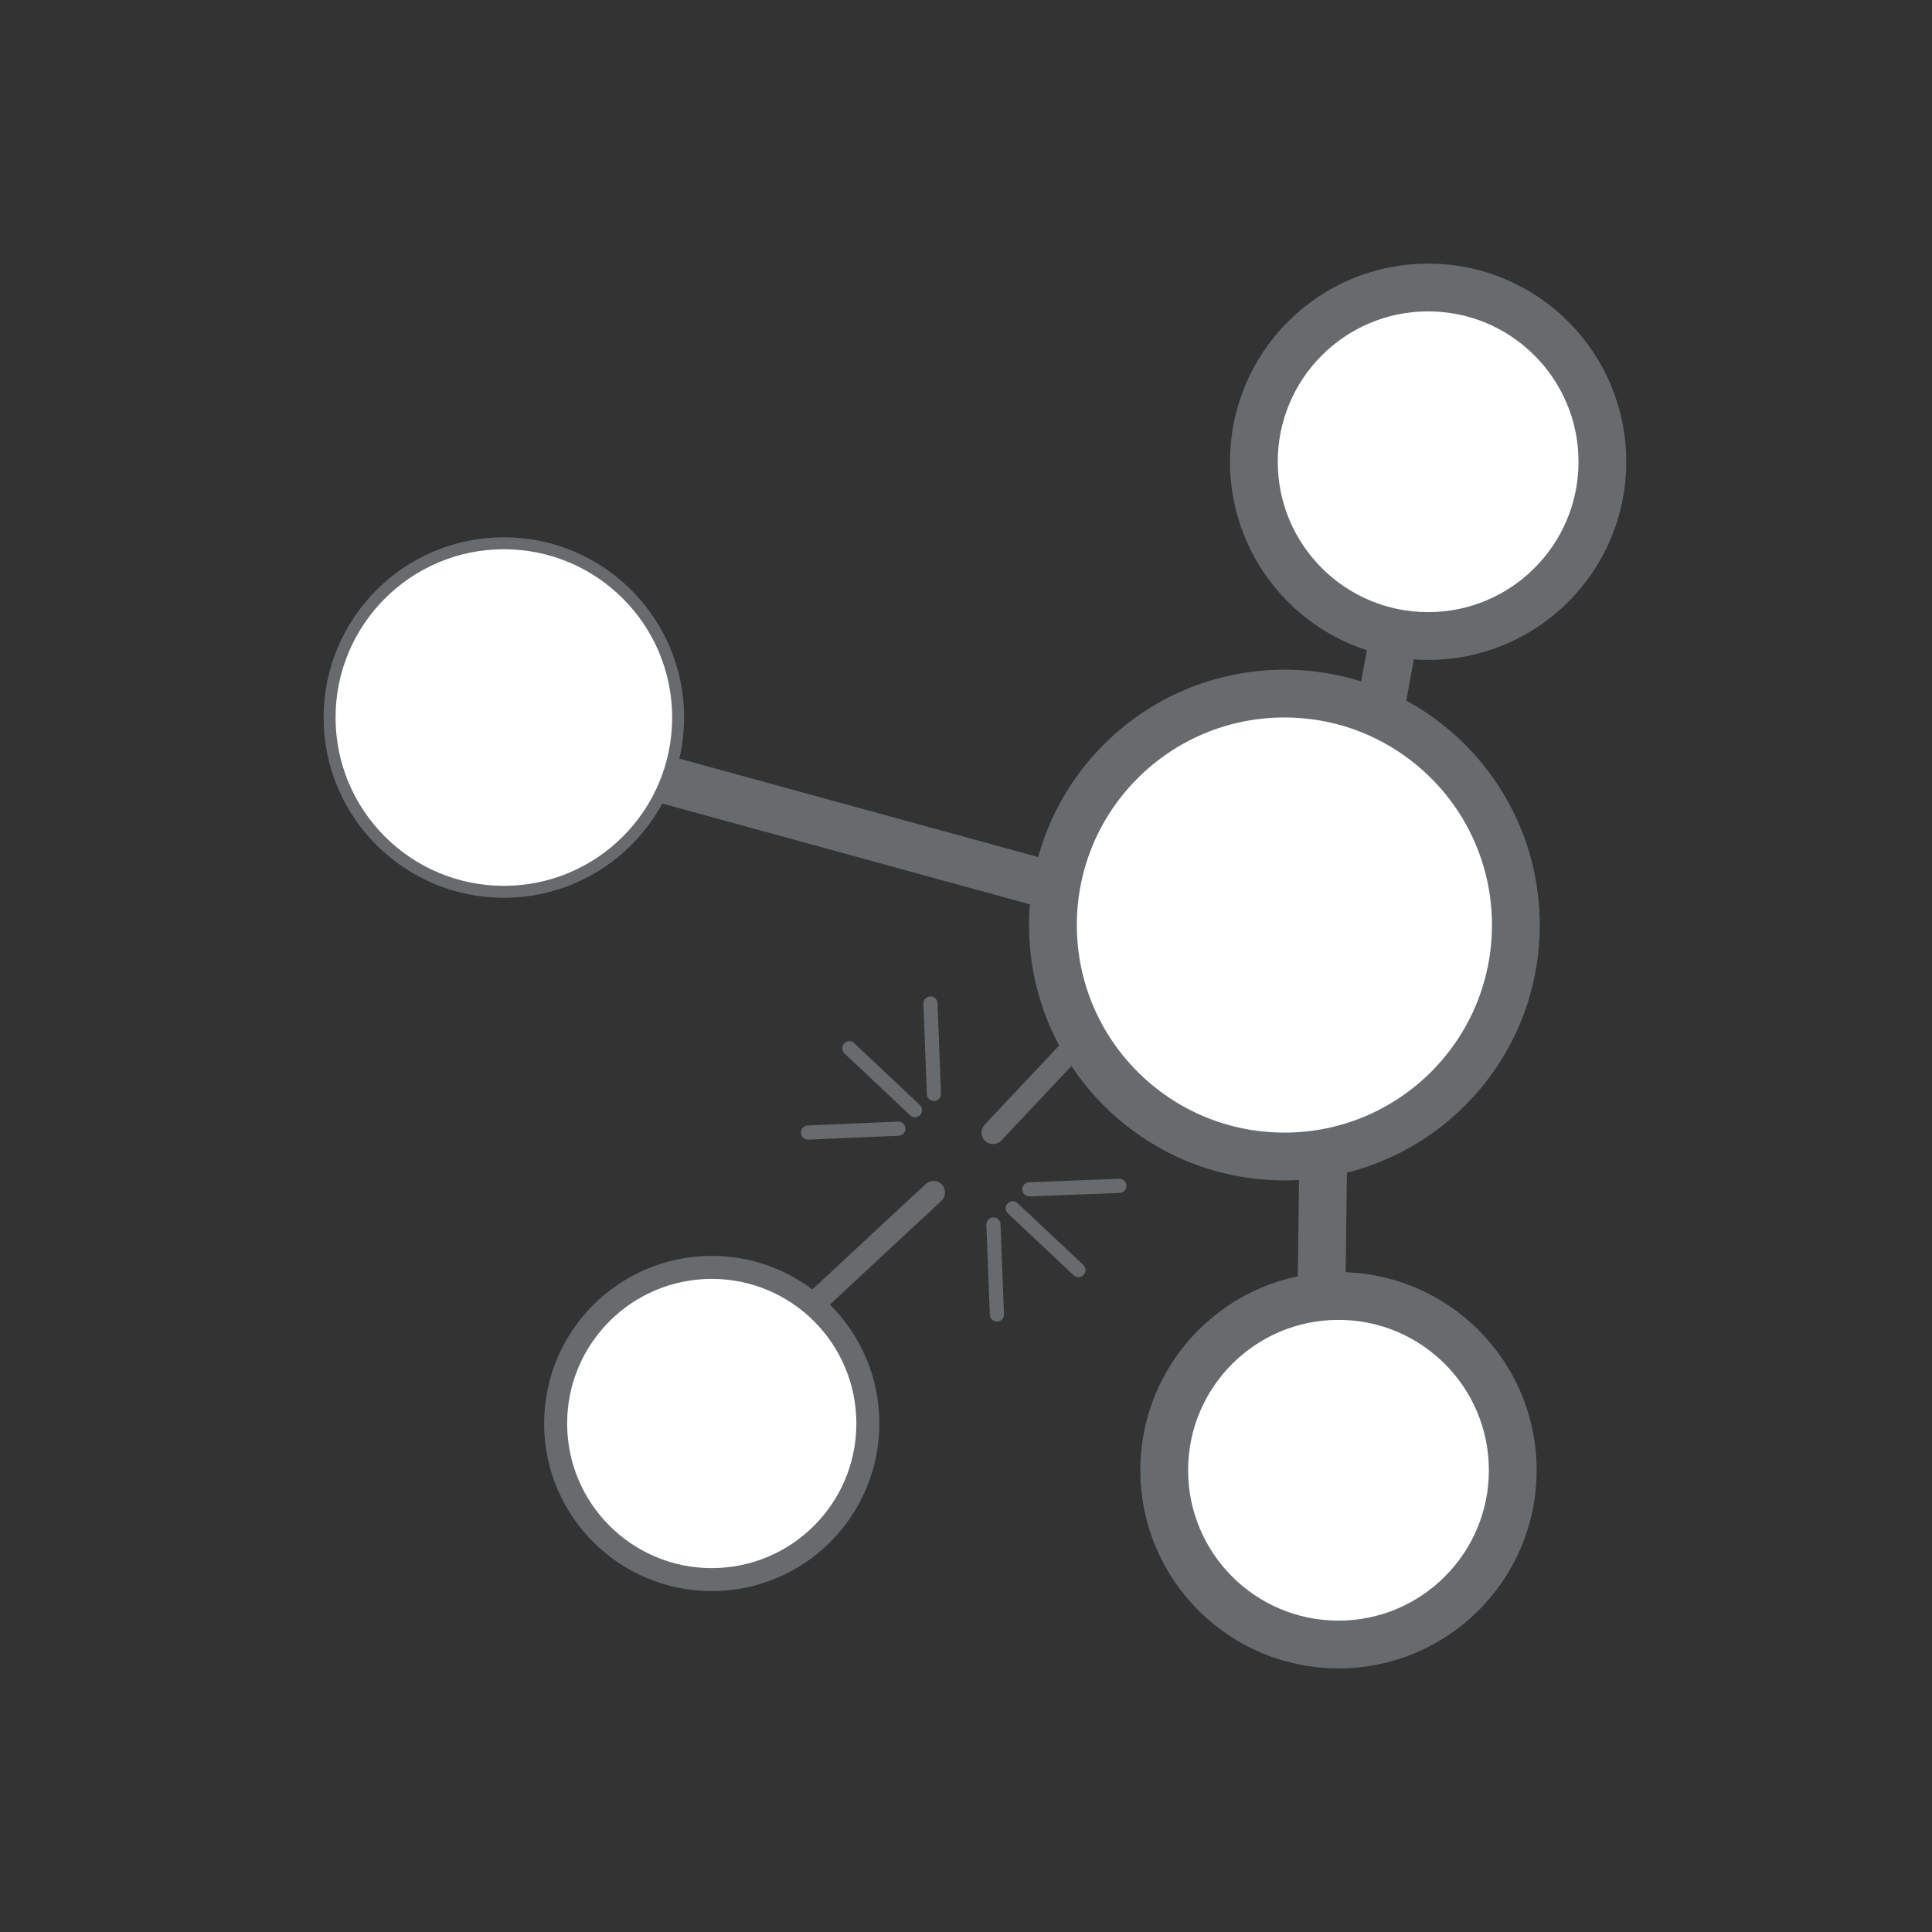
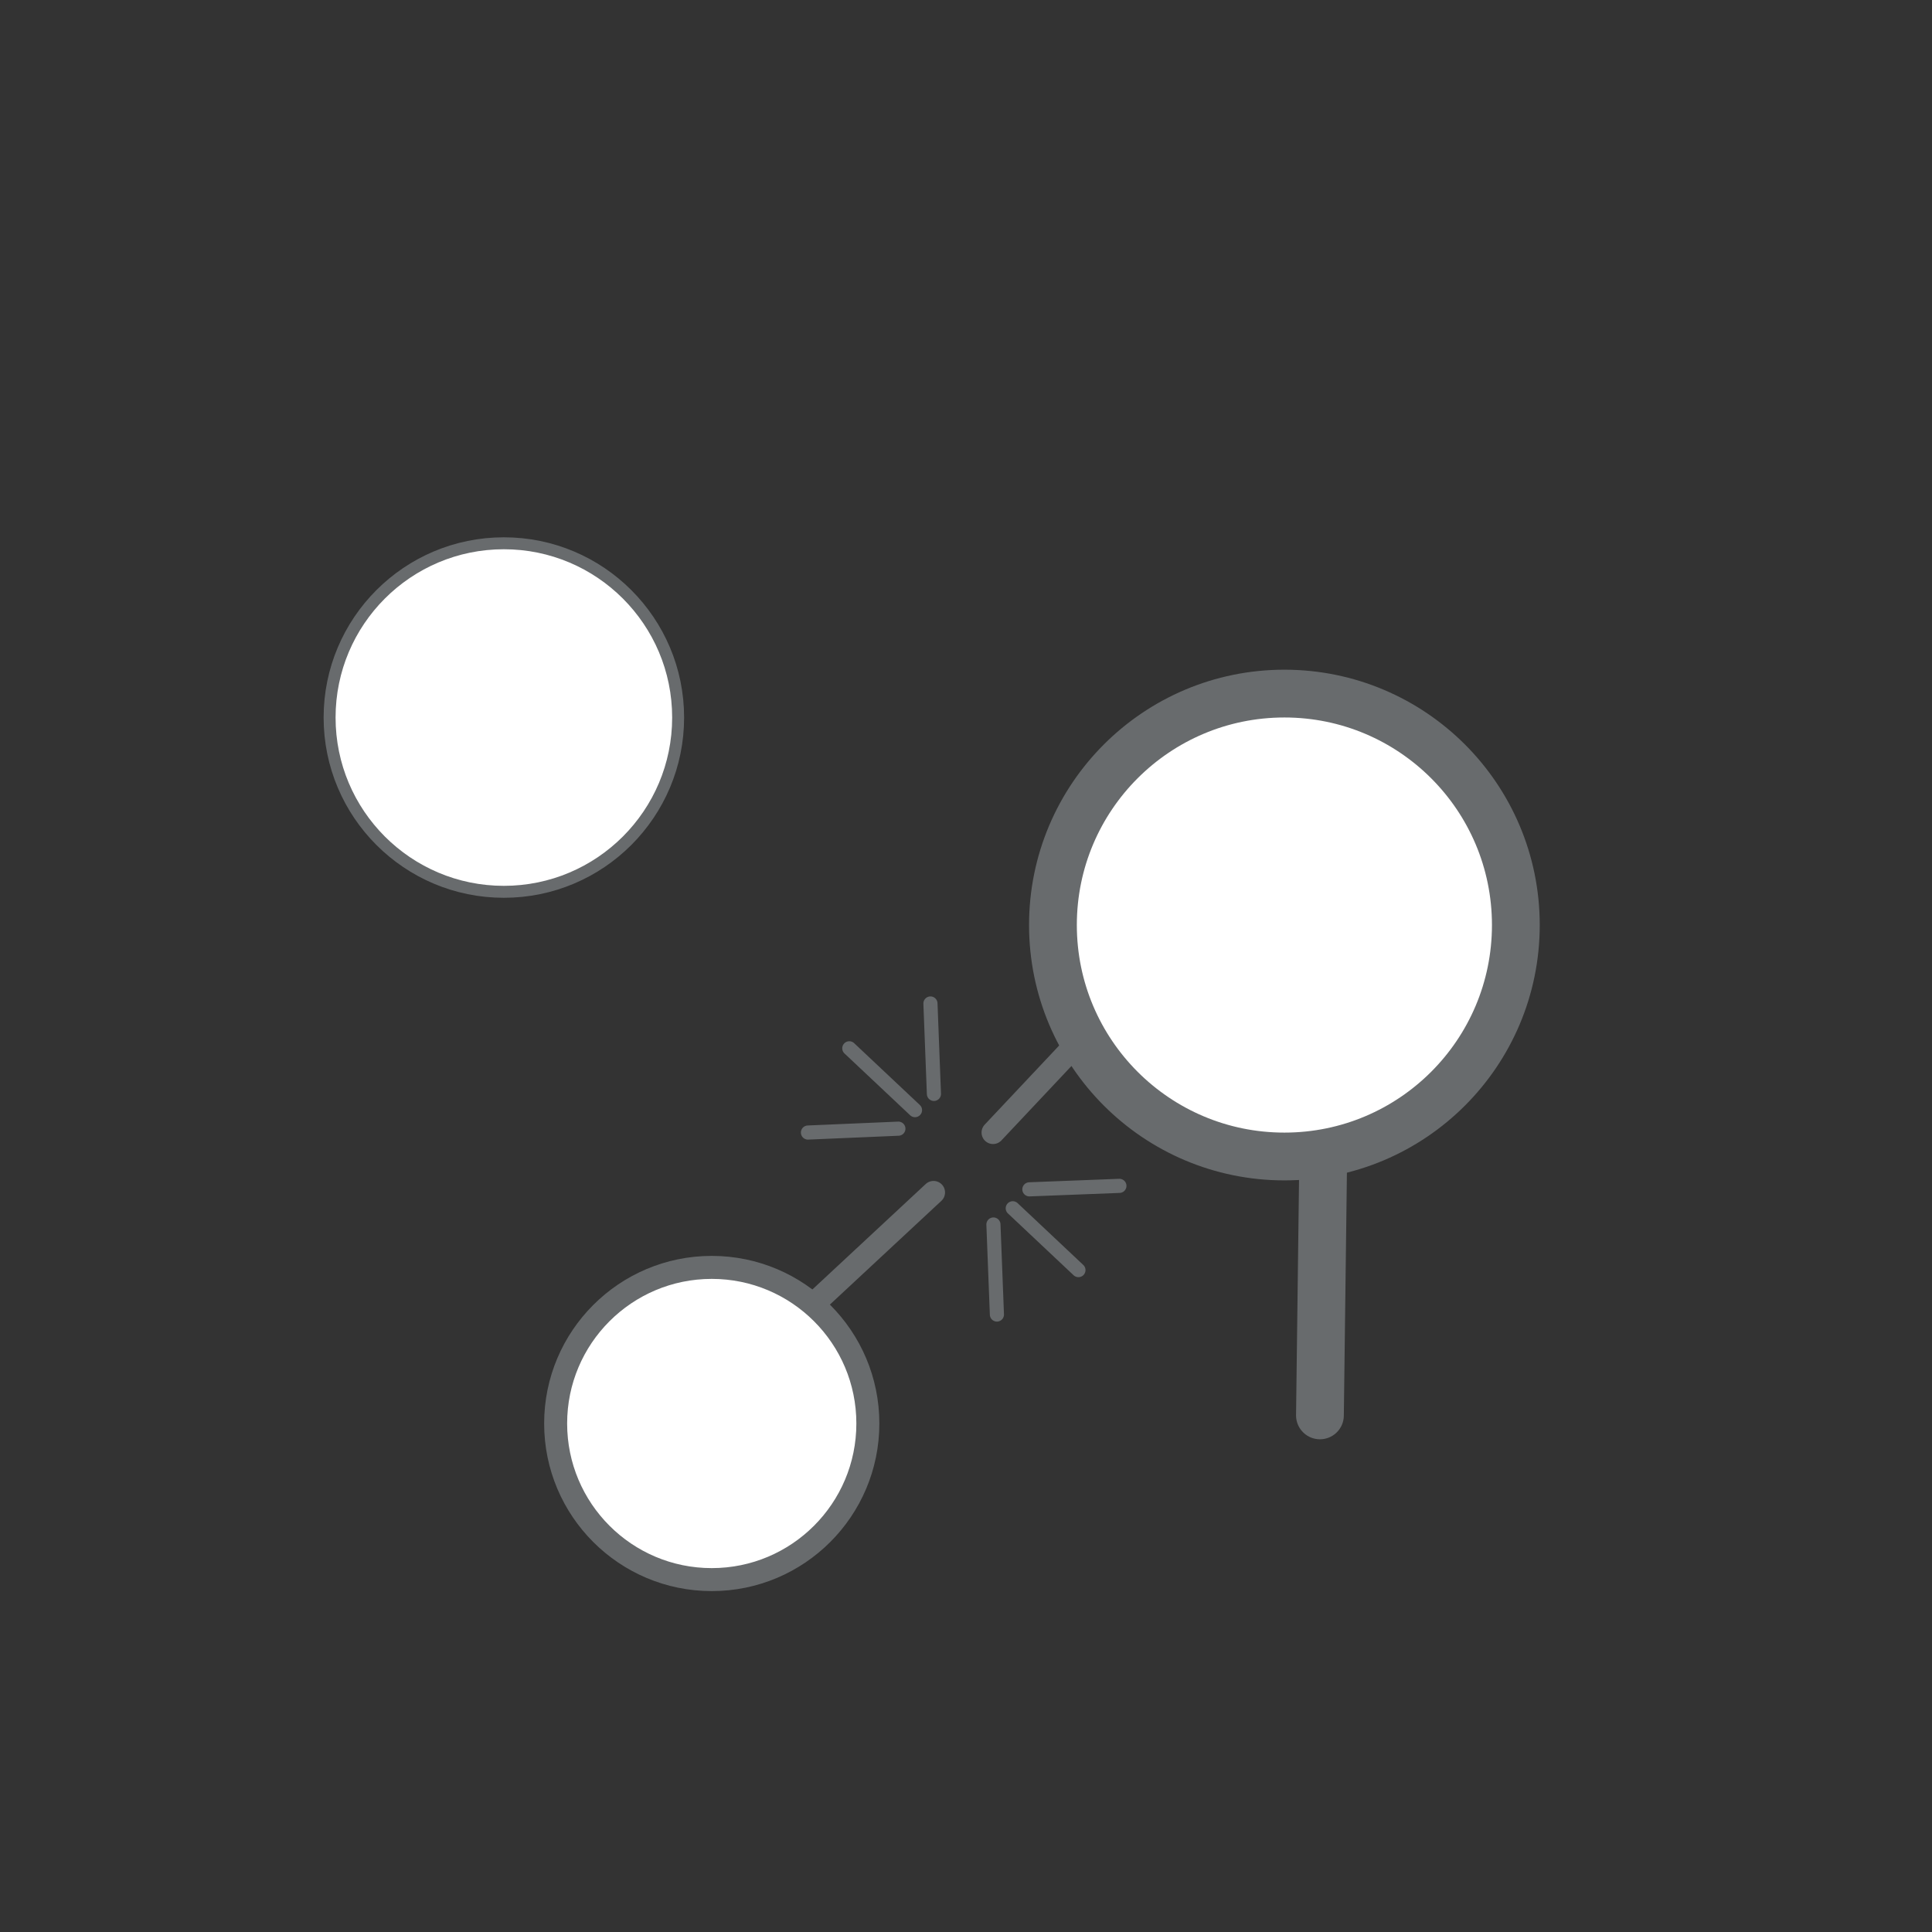
<svg xmlns="http://www.w3.org/2000/svg" version="1.1" id="Layer_1" x="0px" y="0px" viewBox="0 0 500 500" style="enable-background:new 0 0 500 500;" xml:space="preserve">
  <rect x="0" y="0" width="500" height="500" fill="#333333" stroke="none" />
  <style type="text/css">
	.st0{display:none;fill:#A9CFEE;}
	.st1{display:none;fill:none;stroke:#FFFFFF;stroke-miterlimit:10;}
	.st2{fill:none;stroke:#686B6D;stroke-width:12.367;stroke-linecap:round;stroke-linejoin:round;stroke-miterlimit:10;}
	.st3{fill:#FFFFFF;stroke:#686B6D;stroke-width:12.367;stroke-linecap:round;stroke-linejoin:round;stroke-miterlimit:10;}
	.st4{fill:none;stroke:#686B6D;stroke-width:5.95;stroke-linecap:round;stroke-linejoin:round;stroke-miterlimit:10;}
	.st5{fill:#FFFFFF;stroke:#686B6D;stroke-width:5.95;stroke-linecap:round;stroke-linejoin:round;stroke-miterlimit:10;}
	.st6{fill:#FFFFFF;stroke:#686B6D;stroke-width:3.092;stroke-linecap:round;stroke-linejoin:round;stroke-miterlimit:10;}
	.st7{fill:none;stroke:#686B6D;stroke-width:3.657;stroke-linecap:round;stroke-linejoin:round;stroke-miterlimit:10;}
</style>
  <rect class="st0" width="500" height="500" />
  <circle class="st1" cx="249.6" cy="250.2" r="249.8" />
  <g>
    <line class="st2" x1="342.6" y1="287.4" x2="341.6" y2="366.3" />
-     <line class="st2" x1="277" y1="230.5" x2="150.1" y2="195.7" />
-     <line class="st2" x1="355.3" y1="194" x2="364.1" y2="146.3" />
-     <circle class="st3" cx="369.6" cy="119.5" r="45.1" />
-     <circle class="st3" cx="346.4" cy="380.5" r="45.1" />
    <line class="st4" x1="241.6" y1="308.6" x2="189.8" y2="356.8" />
    <line class="st4" x1="311.2" y1="235.5" x2="257" y2="293.1" />
    <circle class="st5" cx="184.2" cy="368.4" r="40.4" />
    <circle class="st3" cx="332.4" cy="239.4" r="59.9" />
    <circle class="st6" cx="130.4" cy="185.7" r="45.1" />
    <g>
      <line class="st7" x1="236.8" y1="287.3" x2="219.8" y2="271.3" />
      <line class="st7" x1="241.7" y1="283.1" x2="240.8" y2="259.7" />
      <line class="st7" x1="232.5" y1="292.1" x2="209.1" y2="293.1" />
    </g>
    <g>
      <line class="st7" x1="262.1" y1="312.7" x2="279.1" y2="328.7" />
      <line class="st7" x1="257.1" y1="316.9" x2="258" y2="340.2" />
      <line class="st7" x1="266.4" y1="307.8" x2="289.7" y2="306.9" />
    </g>
  </g>
</svg>